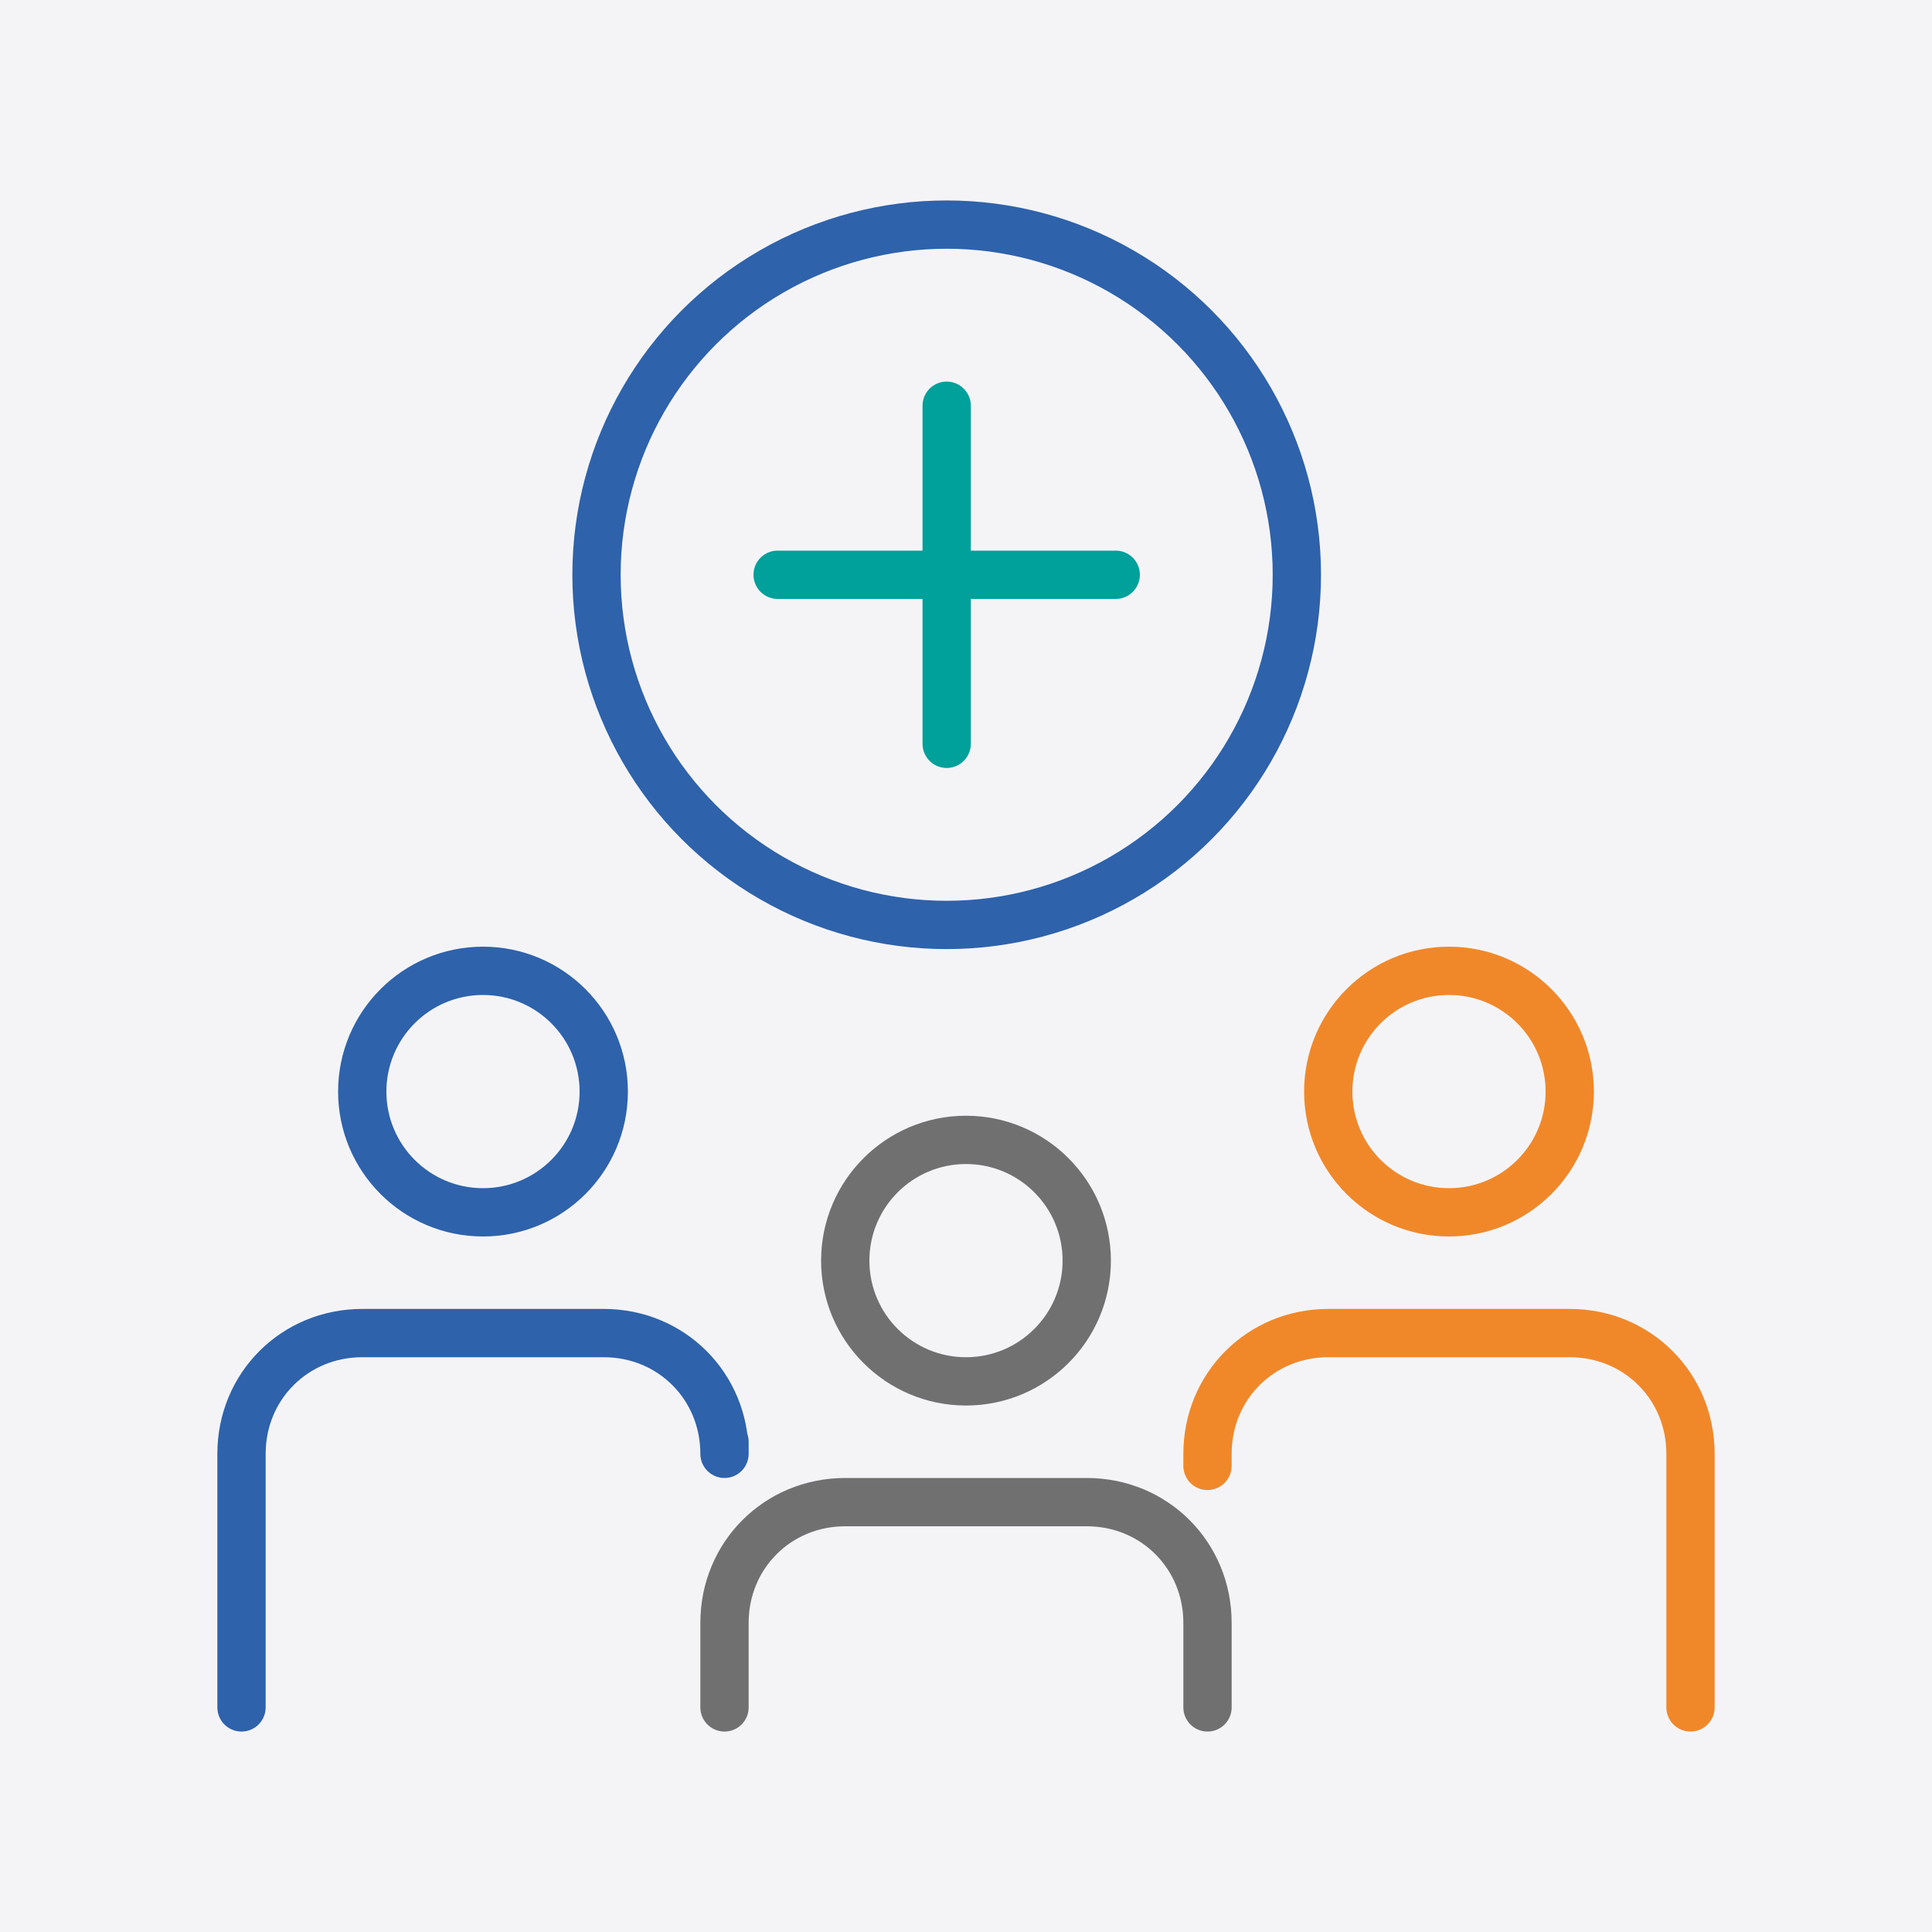
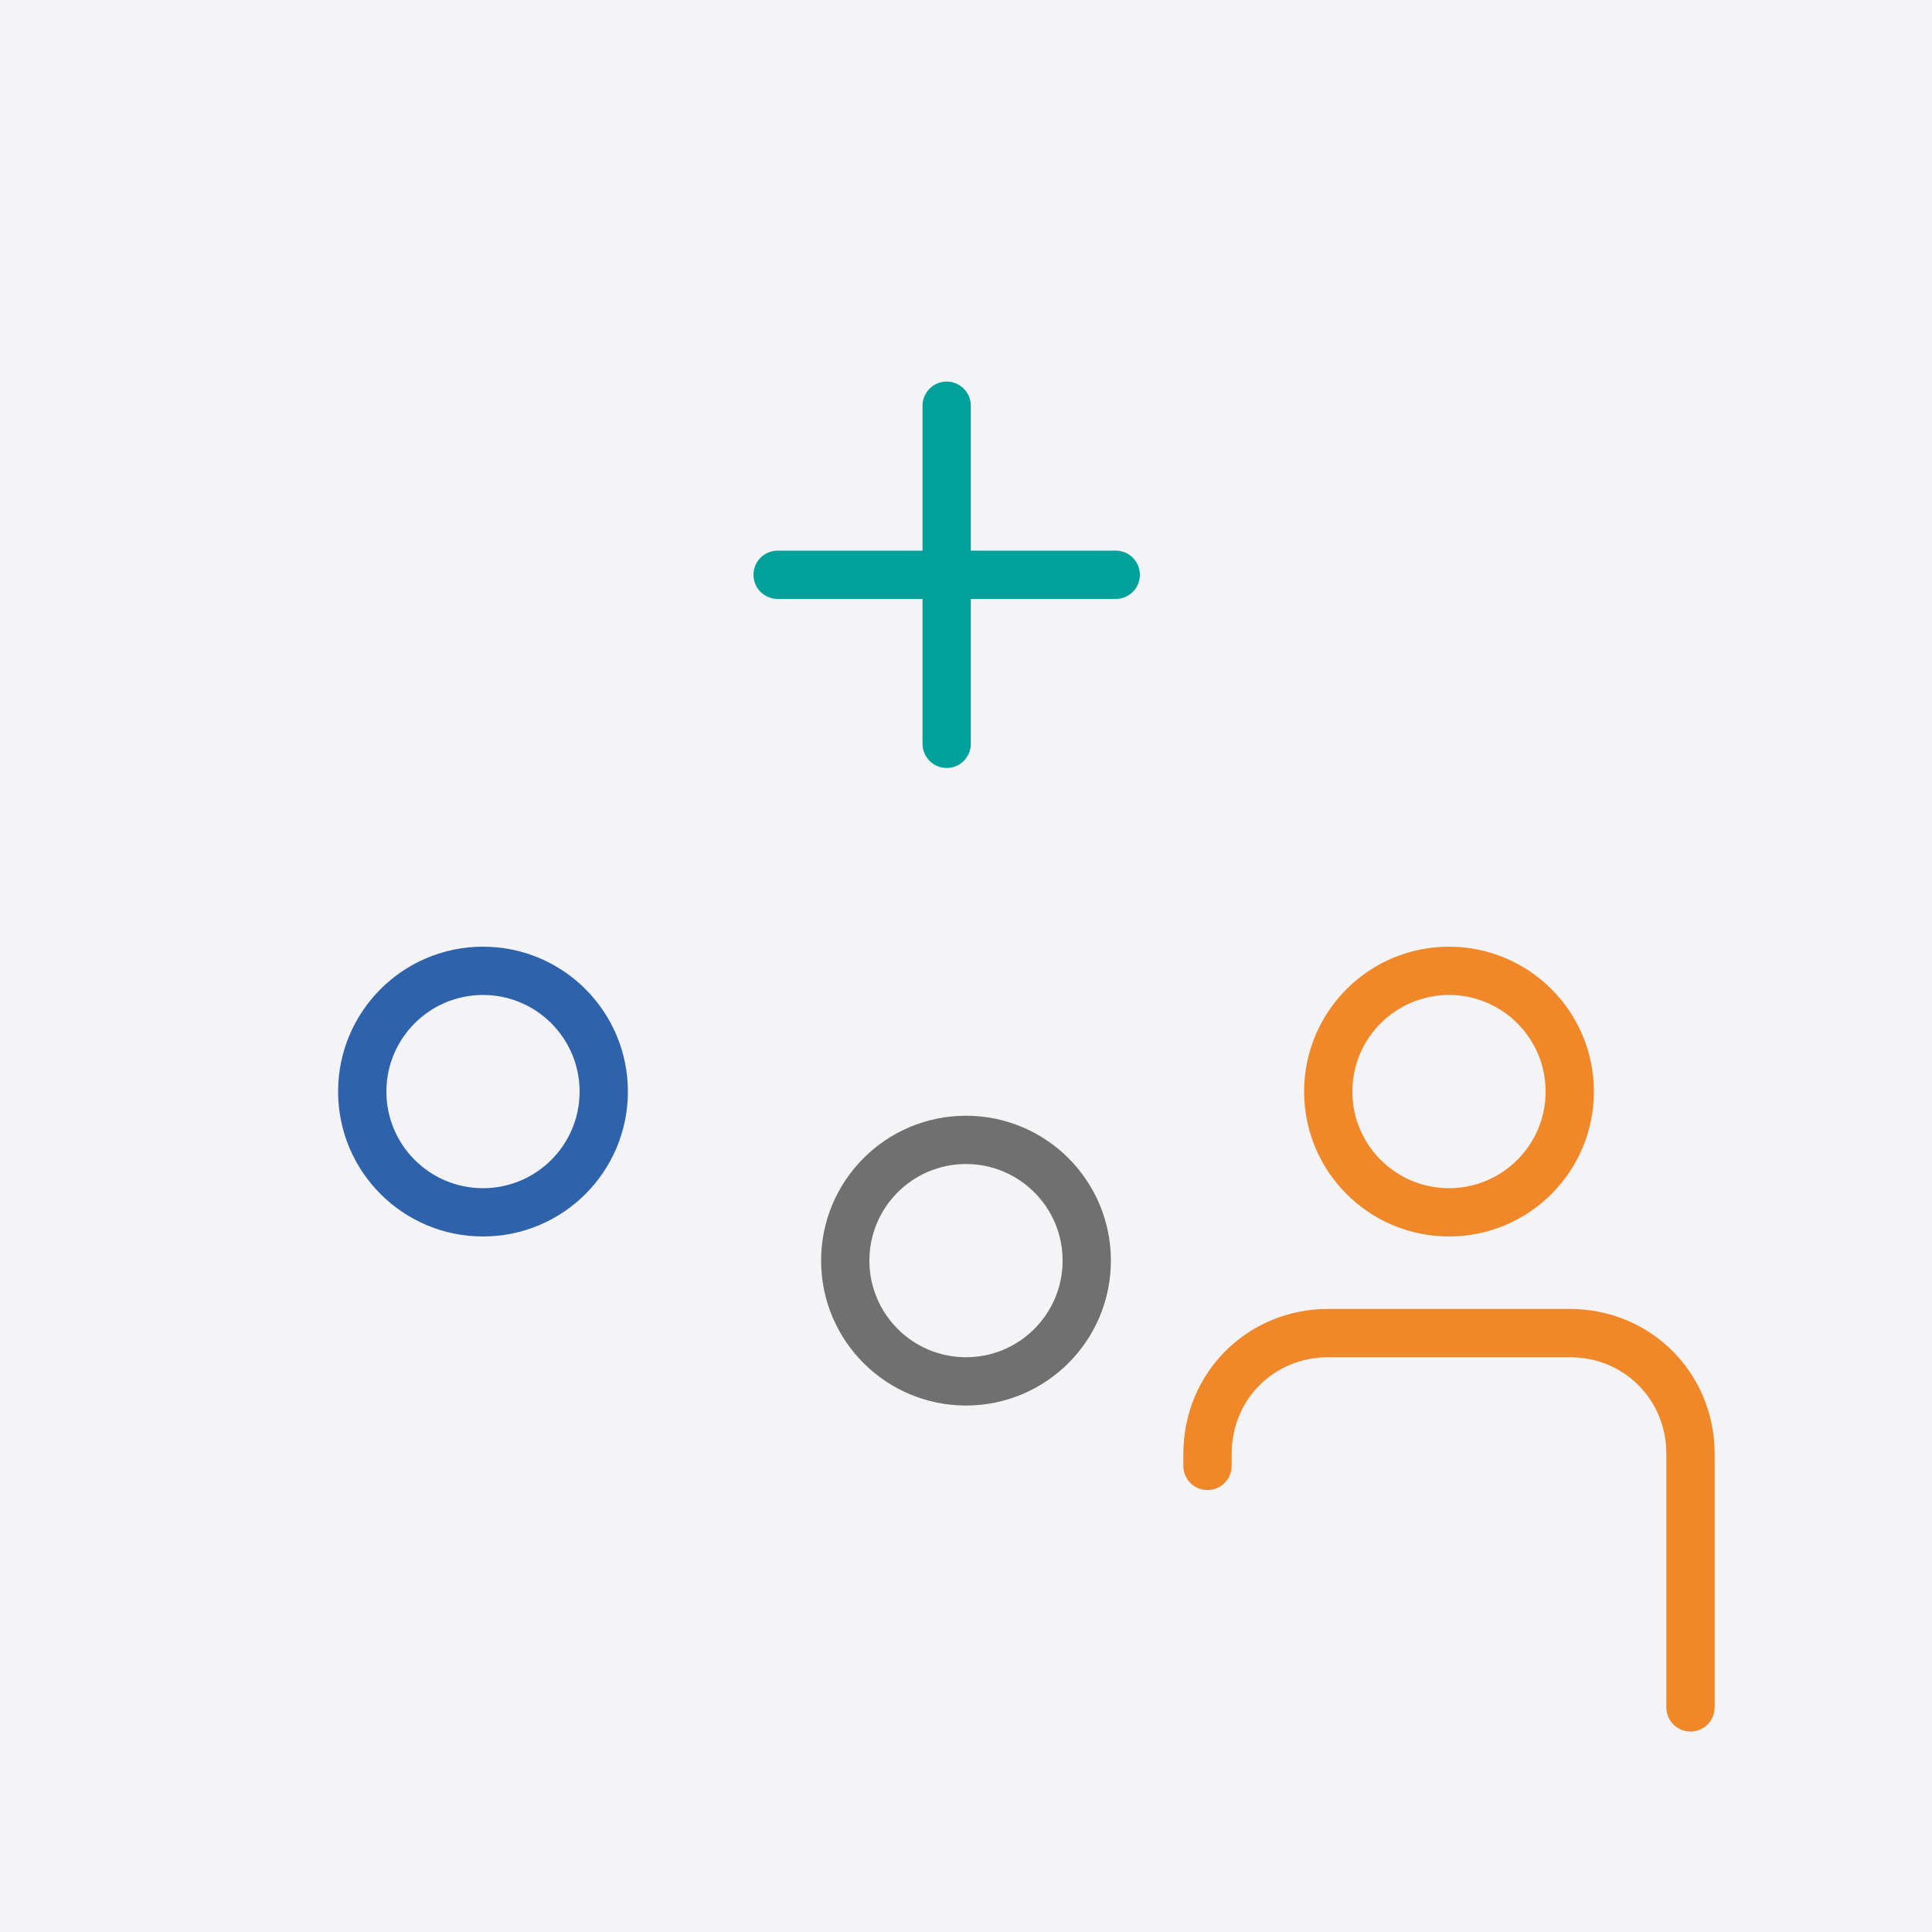
<svg xmlns="http://www.w3.org/2000/svg" id="Ebene_1" viewBox="0 0 80 80">
  <rect y="0" width="80" height="80" style="fill: #f4f4f7;" />
  <g>
    <g>
      <g>
-         <path d="M30,59.7v.5c0-2.8-2.2-5-5-5h-10c-2.8,0-5,2.2-5,5v10.5" style="fill: none; stroke: #2e62ab; stroke-linecap: round; stroke-linejoin: round; stroke-width: 2px;" />
        <circle cx="20" cy="45.2" r="5" style="fill: none; stroke: #2e62ab; stroke-linejoin: round; stroke-width: 2px;" />
      </g>
      <g>
        <path d="M70,70.7v-10.5c0-2.8-2.2-5-5-5h-10c-2.8,0-5,2.2-5,5v.5" style="fill: none; stroke: #f0882a; stroke-linecap: round; stroke-miterlimit: 10; stroke-width: 2px;" />
        <circle cx="60" cy="45.2" r="5" style="fill: none; stroke: #f0882a; stroke-miterlimit: 10; stroke-width: 2px;" />
      </g>
      <g>
-         <path d="M50,70.7v-3.5c0-2.8-2.2-5-5-5h-10c-2.8,0-5,2.2-5,5v3.5" style="fill: none; stroke: #717070; stroke-linecap: round; stroke-linejoin: round; stroke-width: 2px;" />
        <circle cx="40" cy="52.2" r="5" style="fill: none; stroke: #717070; stroke-linecap: round; stroke-linejoin: round; stroke-width: 2px;" />
      </g>
    </g>
-     <circle cx="39.2" cy="23.8" r="14.5" style="fill: #f4f4f7; stroke: #2e62ab; stroke-linecap: round; stroke-linejoin: round; stroke-width: 2px;" />
    <g>
      <line x1="39.2" y1="16.8" x2="39.2" y2="30.8" style="fill: none; stroke: #00a09b; stroke-linecap: round; stroke-linejoin: round; stroke-width: 2px;" />
      <line x1="32.2" y1="23.8" x2="46.2" y2="23.8" style="fill: none; stroke: #00a09b; stroke-linecap: round; stroke-linejoin: round; stroke-width: 2px;" />
    </g>
  </g>
</svg>